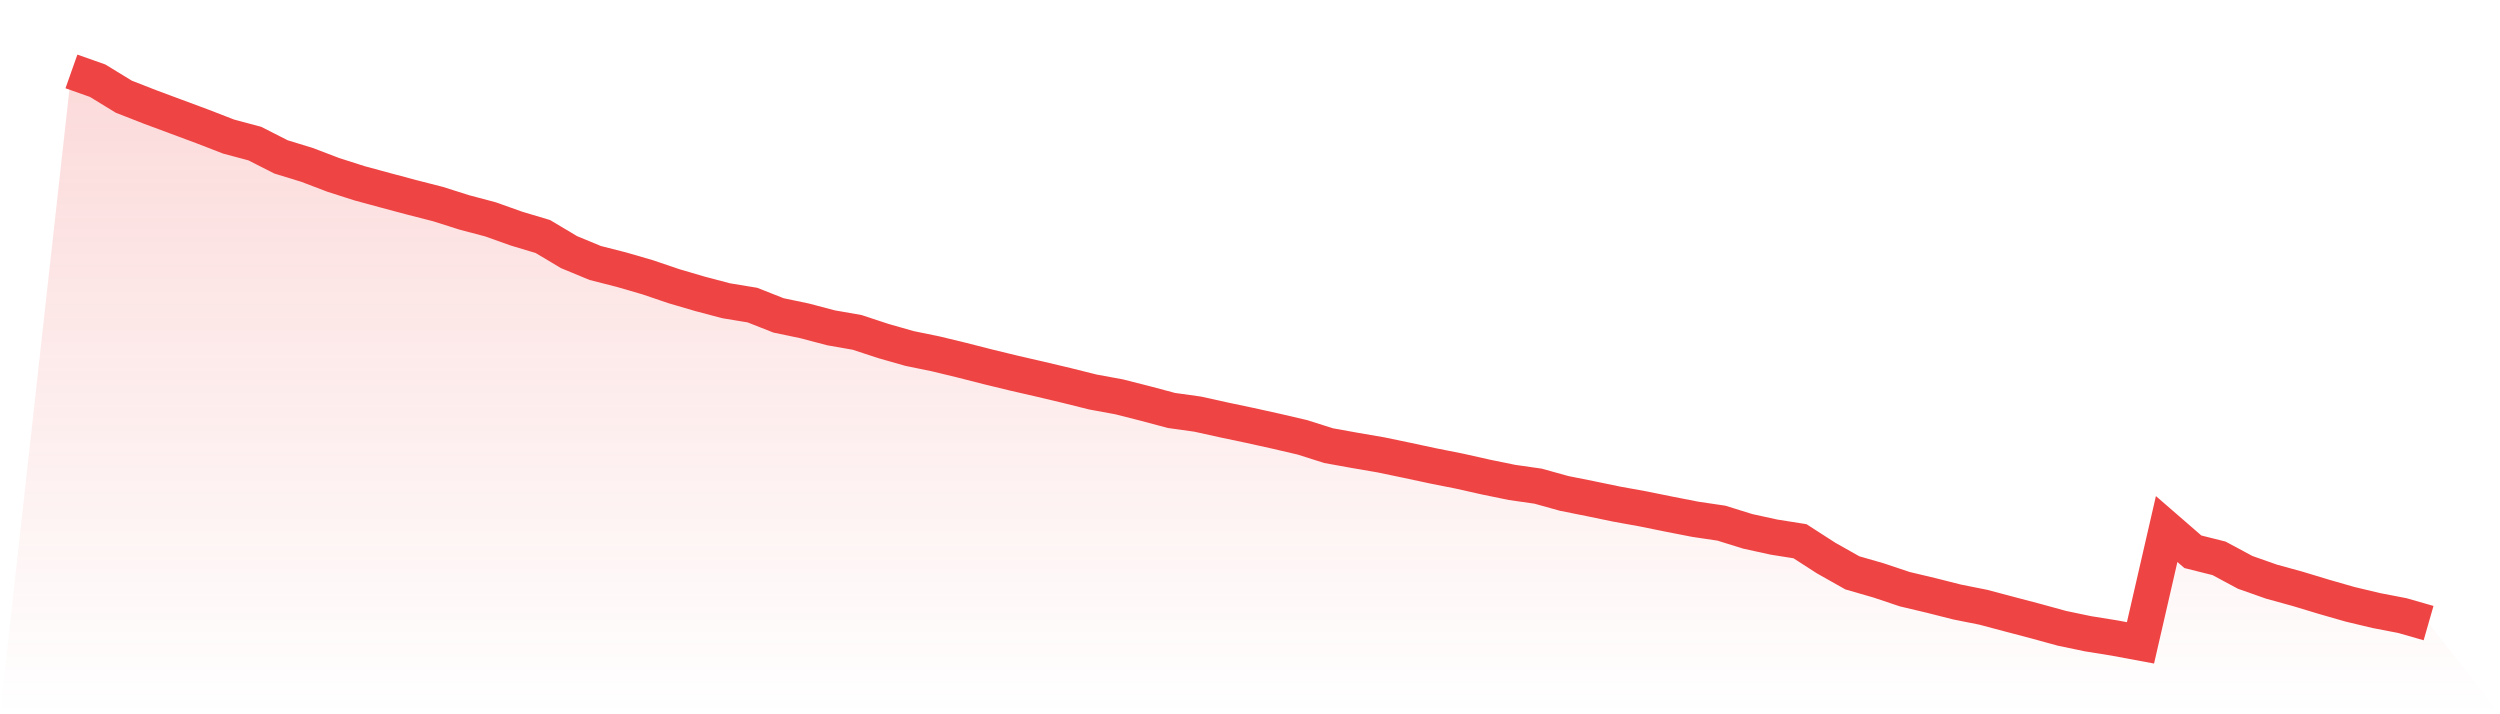
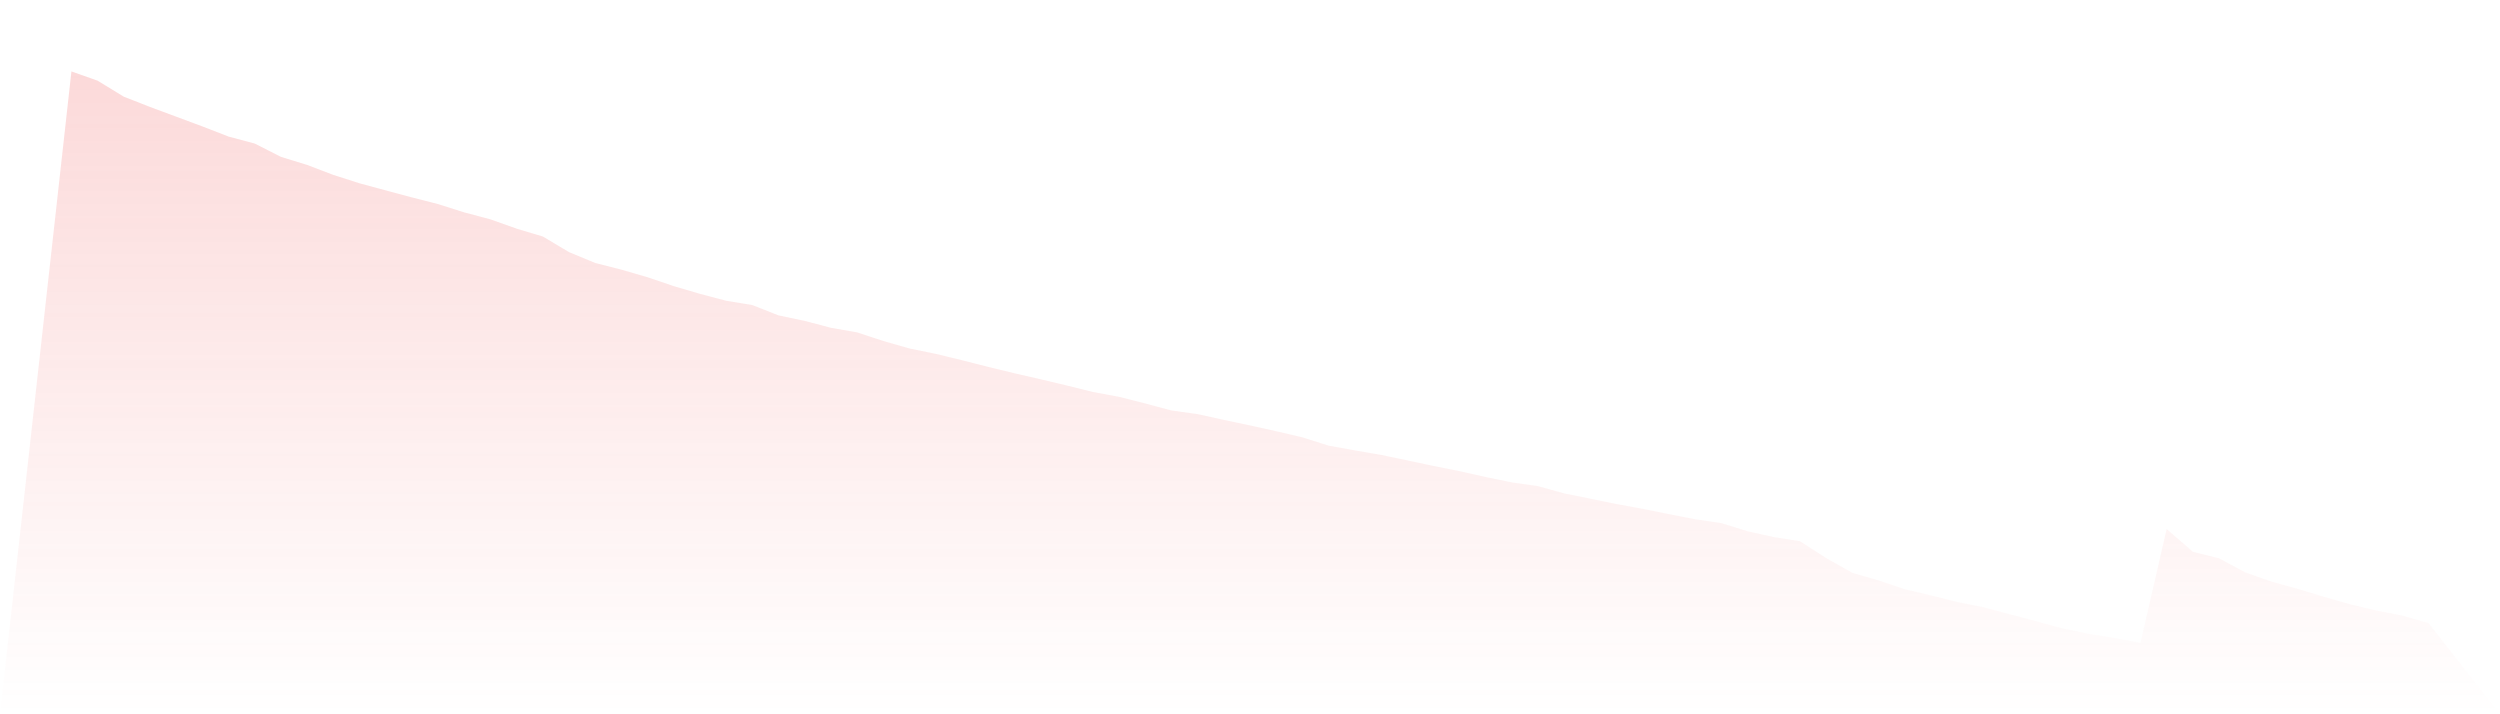
<svg xmlns="http://www.w3.org/2000/svg" viewBox="0 0 140 40">
  <defs>
    <linearGradient id="gradient" x1="0" x2="0" y1="0" y2="1">
      <stop offset="0%" stop-color="#ef4444" stop-opacity="0.2" />
      <stop offset="100%" stop-color="#ef4444" stop-opacity="0" />
    </linearGradient>
  </defs>
  <path d="M4,4 L4,4 L5.467,4.519 L6.933,5.415 L8.4,5.989 L9.867,6.534 L11.333,7.079 L12.8,7.648 L14.267,8.04 L15.733,8.785 L17.2,9.236 L18.667,9.795 L20.133,10.264 L21.6,10.662 L23.067,11.054 L24.533,11.43 L26,11.895 L27.467,12.284 L28.933,12.806 L30.4,13.245 L31.867,14.12 L33.333,14.727 L34.8,15.101 L36.267,15.527 L37.733,16.025 L39.2,16.456 L40.667,16.843 L42.133,17.085 L43.6,17.663 L45.067,17.97 L46.533,18.357 L48,18.614 L49.467,19.097 L50.933,19.515 L52.4,19.816 L53.867,20.171 L55.333,20.545 L56.8,20.901 L58.267,21.238 L59.733,21.586 L61.2,21.952 L62.667,22.222 L64.133,22.594 L65.6,22.986 L67.067,23.191 L68.533,23.515 L70,23.824 L71.467,24.149 L72.933,24.491 L74.4,24.956 L75.867,25.221 L77.333,25.473 L78.8,25.779 L80.267,26.093 L81.733,26.384 L83.2,26.714 L84.667,27.015 L86.133,27.225 L87.6,27.633 L89.067,27.926 L90.533,28.23 L92,28.495 L93.467,28.793 L94.933,29.079 L96.4,29.297 L97.867,29.754 L99.333,30.076 L100.8,30.309 L102.267,31.254 L103.733,32.08 L105.2,32.503 L106.667,32.994 L108.133,33.342 L109.6,33.713 L111.067,34.006 L112.533,34.396 L114,34.782 L115.467,35.185 L116.933,35.491 L118.4,35.727 L119.867,36 L121.333,29.626 L122.8,30.899 L124.267,31.267 L125.733,32.054 L127.2,32.571 L128.667,32.975 L130.133,33.419 L131.6,33.84 L133.067,34.19 L134.533,34.473 L136,34.894 L140,40 L0,40 z" fill="url(#gradient)" />
-   <path d="M4,4 L4,4 L5.467,4.519 L6.933,5.415 L8.4,5.989 L9.867,6.534 L11.333,7.079 L12.8,7.648 L14.267,8.04 L15.733,8.785 L17.2,9.236 L18.667,9.795 L20.133,10.264 L21.6,10.662 L23.067,11.054 L24.533,11.43 L26,11.895 L27.467,12.284 L28.933,12.806 L30.4,13.245 L31.867,14.12 L33.333,14.727 L34.8,15.101 L36.267,15.527 L37.733,16.025 L39.2,16.456 L40.667,16.843 L42.133,17.085 L43.6,17.663 L45.067,17.97 L46.533,18.357 L48,18.614 L49.467,19.097 L50.933,19.515 L52.4,19.816 L53.867,20.171 L55.333,20.545 L56.8,20.901 L58.267,21.238 L59.733,21.586 L61.2,21.952 L62.667,22.222 L64.133,22.594 L65.6,22.986 L67.067,23.191 L68.533,23.515 L70,23.824 L71.467,24.149 L72.933,24.491 L74.4,24.956 L75.867,25.221 L77.333,25.473 L78.8,25.779 L80.267,26.093 L81.733,26.384 L83.2,26.714 L84.667,27.015 L86.133,27.225 L87.6,27.633 L89.067,27.926 L90.533,28.23 L92,28.495 L93.467,28.793 L94.933,29.079 L96.4,29.297 L97.867,29.754 L99.333,30.076 L100.8,30.309 L102.267,31.254 L103.733,32.08 L105.2,32.503 L106.667,32.994 L108.133,33.342 L109.6,33.713 L111.067,34.006 L112.533,34.396 L114,34.782 L115.467,35.185 L116.933,35.491 L118.4,35.727 L119.867,36 L121.333,29.626 L122.8,30.899 L124.267,31.267 L125.733,32.054 L127.2,32.571 L128.667,32.975 L130.133,33.419 L131.6,33.84 L133.067,34.19 L134.533,34.473 L136,34.894" fill="none" stroke="#ef4444" stroke-width="2" />
</svg>